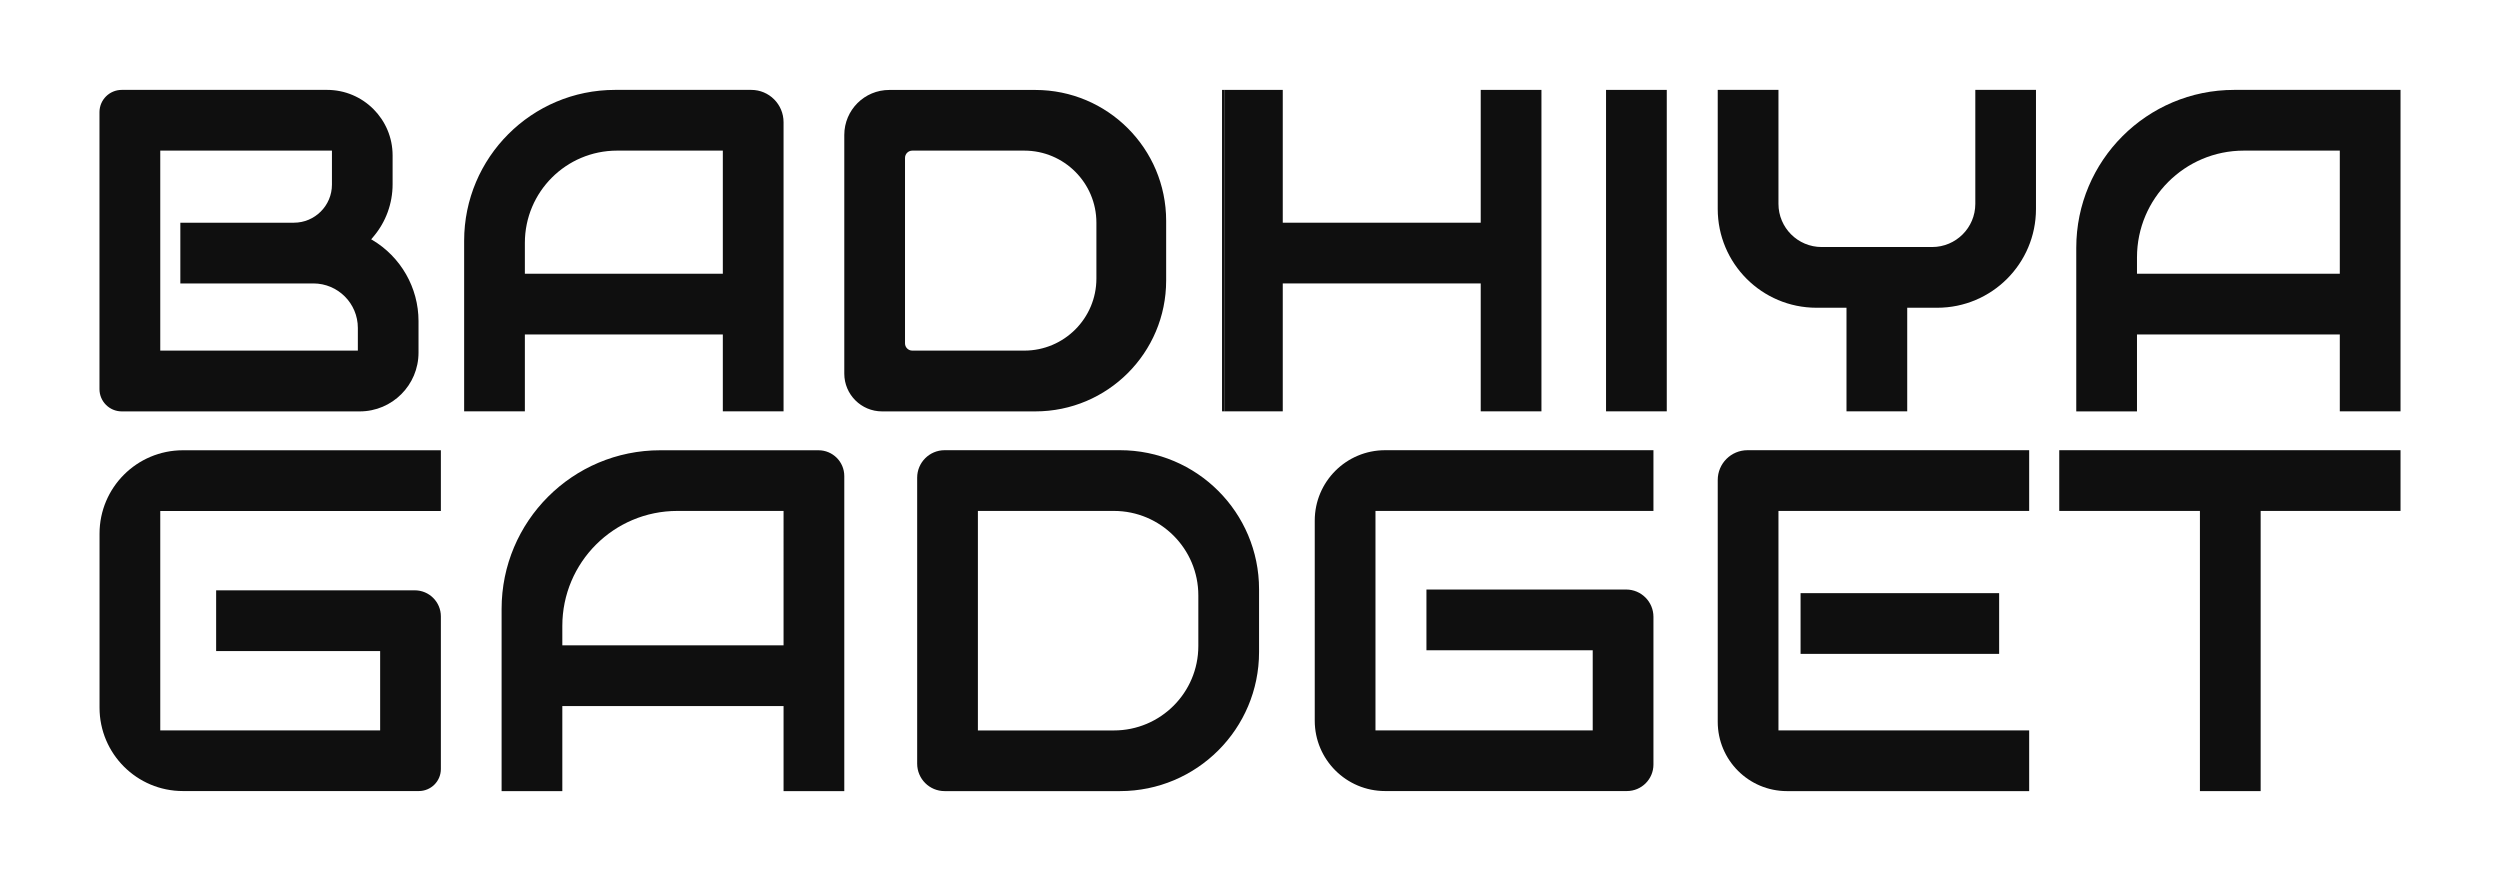
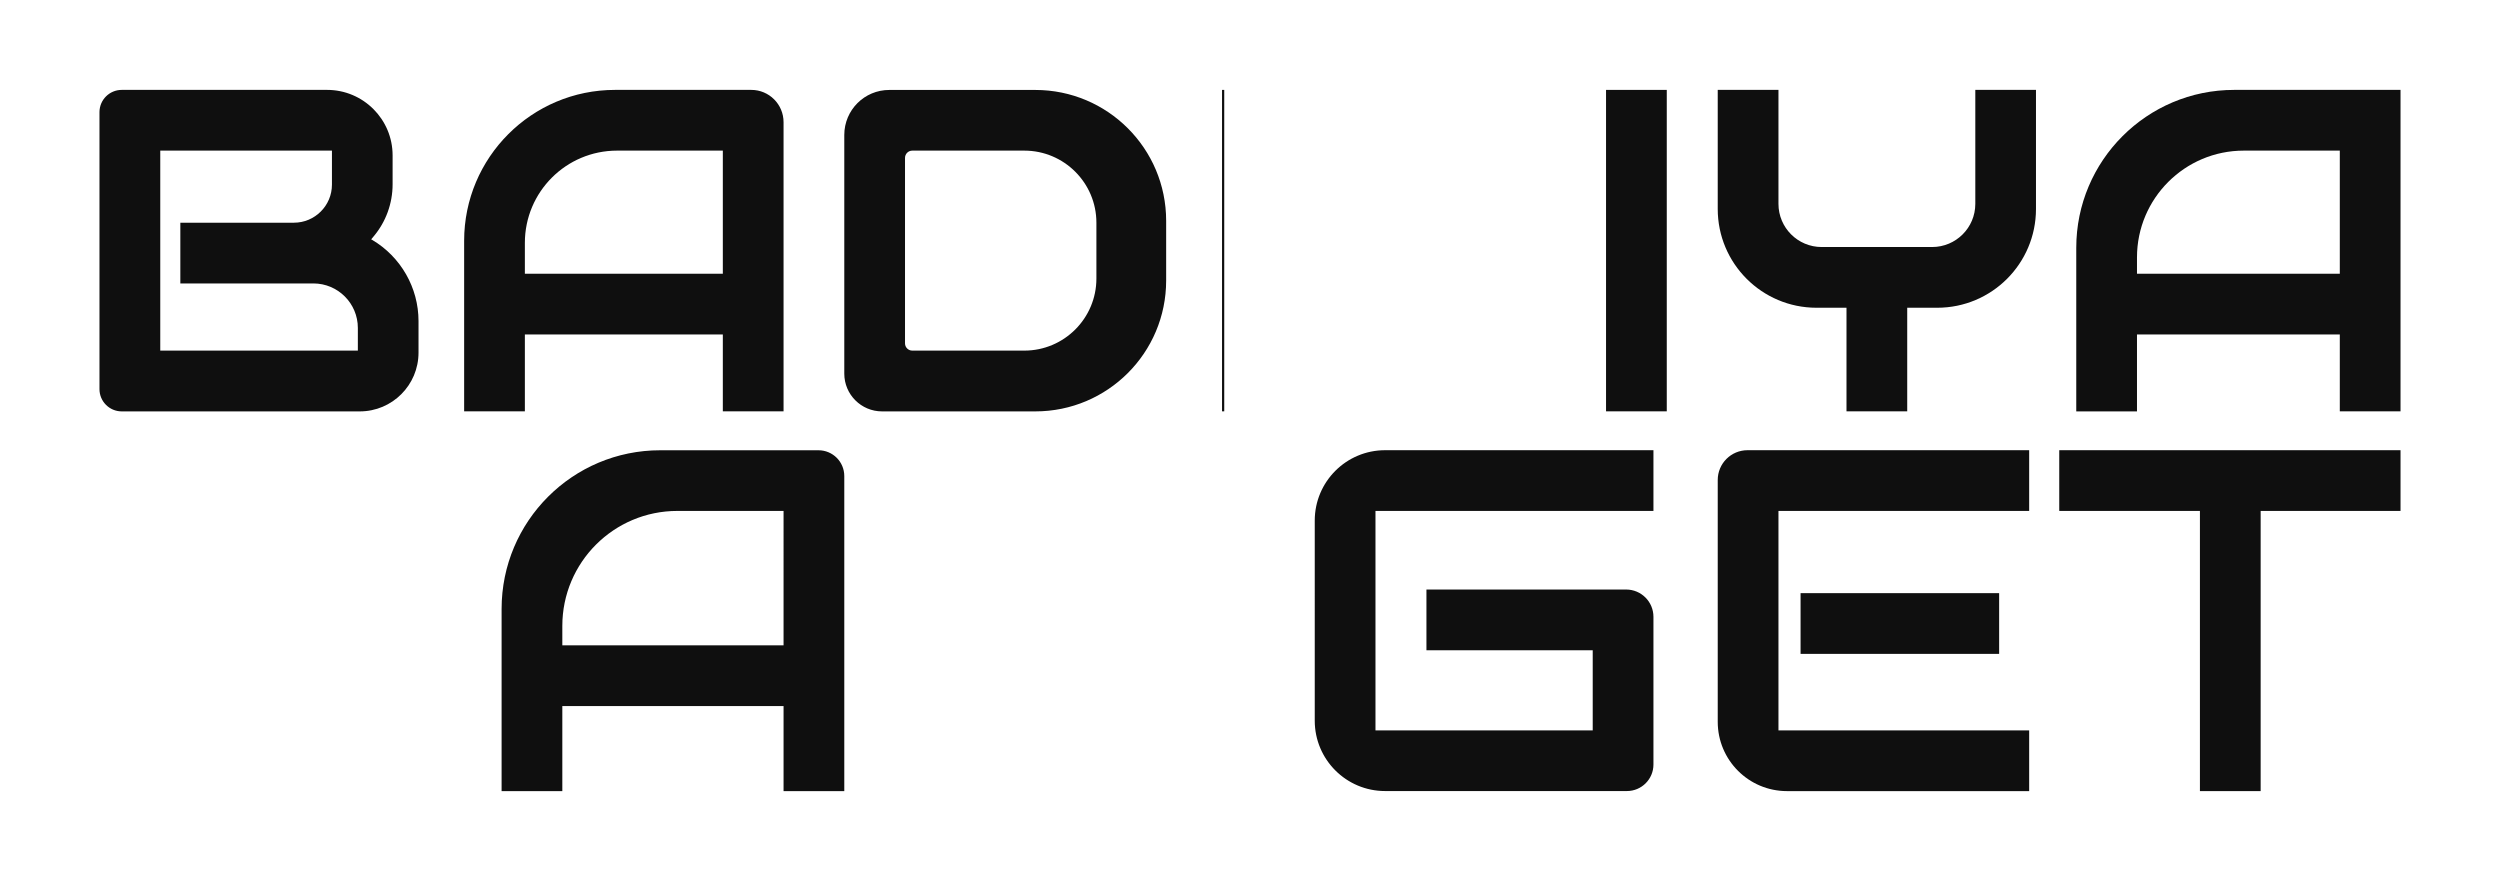
<svg xmlns="http://www.w3.org/2000/svg" id="Layer_1" x="0px" y="0px" viewBox="0 0 407.15 143.49" style="enable-background:new 0 0 407.15 143.49;" xml:space="preserve">
  <style type="text/css">	.st0{fill:#0F0F0F;}	.st1{fill:#FFFFFF;}	.st2{fill:#FAFBF5;}	.st3{clip-path:url(#SVGID_2_);}	.st4{fill:#B6E41F;}	.st5{opacity:0.8;clip-path:url(#SVGID_6_);}	.st6{clip-path:url(#SVGID_8_);fill:#0F0F0F;}	.st7{fill:#272727;}	.st8{clip-path:url(#SVGID_10_);}	.st9{opacity:0.2;clip-path:url(#SVGID_14_);}	.st10{clip-path:url(#SVGID_16_);fill:#B6E41F;}	.st11{fill:#303030;}	.st12{clip-path:url(#SVGID_18_);fill:none;stroke:#272727;stroke-miterlimit:10;}	.st13{clip-path:url(#SVGID_20_);fill:none;stroke:#FFFFFF;stroke-miterlimit:10;}	.st14{clip-path:url(#SVGID_22_);fill:none;stroke:#FFFFFF;stroke-miterlimit:10;}	.st15{clip-path:url(#SVGID_24_);fill:#FFFFFF;}	.st16{fill:none;}	.st17{fill:#0F0F0F;stroke:#B6E41F;stroke-linecap:round;stroke-linejoin:round;stroke-miterlimit:10;}	.st18{fill:#FFFFFF;stroke:#353535;stroke-width:2;stroke-miterlimit:10;}	.st19{fill:none;stroke:#B6E41F;stroke-linecap:round;stroke-linejoin:round;stroke-miterlimit:10;}	.st20{fill-rule:evenodd;clip-rule:evenodd;fill:#303030;}	.st21{fill-rule:evenodd;clip-rule:evenodd;fill:#B6E41F;}	.st22{fill-rule:evenodd;clip-rule:evenodd;fill:#0F0F0F;}</style>
  <g>
    <rect x="199.02" y="14.64" class="st0" width="0.36" height="52.35" />
    <rect x="261.56" y="14.64" class="st0" width="9.89" height="52.35" />
    <path class="st0" d="M331.58,14.64v19.39c0,8.89-7.2,16.09-16.09,16.09h-4.88v16.87h-9.89V50.12h-4.88  c-8.89,0-16.09-7.2-16.09-16.09V14.64h9.89v18.56c0,3.88,3.15,7.03,7.03,7.03h18c3.88,0,7.03-3.15,7.03-7.03V14.64H331.58z" />
    <path class="st0" d="M338.14,40.36v26.64h9.89V54.47h33.03v12.52h9.89V14.64h-27.09C349.65,14.64,338.14,26.16,338.14,40.36   M381.06,44.58h-33.03v-2.66c0-9.6,7.79-17.39,17.39-17.39h15.64V44.58z" />
-     <path class="st0" d="M26.1,83.21v35.74h35.81v-12.92H35.2v-9.89h32.35c2.35,0,4.25,1.9,4.25,4.25v24.85c0,1.99-1.61,3.59-3.59,3.59  H29.79c-7.5,0-13.58-6.08-13.58-13.58V86.91c0-7.5,6.08-13.58,13.58-13.58H71.8v9.89H26.1z" />
    <path class="st0" d="M81.69,99.17v29.67h9.89v-13.85h36.03v13.85h9.89V77.53c0-2.32-1.88-4.2-4.2-4.2h-25.76  C93.26,73.32,81.69,84.9,81.69,99.17 M127.61,105.1H91.58v-3.16c0-10.34,8.38-18.73,18.73-18.73h17.3V105.1z" />
    <path class="st0" d="M224.01,83.21v35.74h35.38V105.9h-27.08v-9.89h32.52c2.46,0,4.45,1.99,4.45,4.45v24.05  c0,2.39-1.94,4.32-4.32,4.32h-39.38c-6.33,0-11.46-5.13-11.46-11.46V84.78c0-6.33,5.13-11.46,11.46-11.46h43.7v9.89H224.01z" />
    <path class="st0" d="M289.64,83.21v35.74h40.83v9.89h-39.44c-6.23,0-11.28-5.05-11.28-11.28V78.17c0-2.68,2.17-4.85,4.85-4.85  h45.87v9.89H289.64z" />
-     <path class="st0" d="M149.37,77.79v46.58c0,2.47,2,4.47,4.47,4.47h28.56c12.51,0,22.65-10.14,22.65-22.65V95.97  c0-12.51-10.14-22.65-22.65-22.65h-28.56C151.37,73.32,149.37,75.33,149.37,77.79 M159.26,118.95V83.21h22.15  c7.59,0,13.75,6.16,13.75,13.75v8.25c0,7.59-6.15,13.75-13.75,13.75H159.26z" />
    <polygon class="st0" points="390.95,73.32 390.95,83.21 368.17,83.21 368.17,128.84 358.28,128.84 358.28,83.21 335.37,83.21   335.37,73.32  " />
    <rect x="293.24" y="96.6" class="st0" width="32.34" height="9.89" />
-     <polygon class="st0" points="251.04,14.64 251.04,66.99 241.15,66.99 241.15,46.16 208.91,46.16 208.91,66.99 199.38,66.99   199.38,14.64 208.91,14.64 208.91,36.27 241.15,36.27 241.15,14.64  " />
    <path class="st0" d="M137.5,21.98v38.87c0,3.39,2.75,6.15,6.15,6.15h24.96c11.77,0,21.31-9.54,21.31-21.31v-9.73  c0-11.77-9.54-21.31-21.31-21.31h-23.77C140.78,14.64,137.5,17.93,137.5,21.98 M147.39,55.92v-30.2c0-0.66,0.53-1.19,1.19-1.19  h18.24c6.48,0,11.74,5.26,11.74,11.74v9.09c0,6.48-5.26,11.74-11.74,11.74h-18.24C147.92,57.1,147.39,56.57,147.39,55.92" />
    <path class="st0" d="M75.59,39.22v27.77h9.89V54.47h32.24v12.52h9.89V19.9c0-2.91-2.35-5.26-5.26-5.26h-22.18  C86.59,14.64,75.59,25.65,75.59,39.22 M117.72,44.58H85.48v-5.03c0-8.29,6.72-15.02,15.02-15.02h17.22V44.58z" />
    <path class="st0" d="M60.45,38.98l0.4-0.48c2-2.37,3.09-5.38,3.09-8.48v-4.71c0-5.89-4.78-10.67-10.67-10.67H19.83  c-2,0-3.63,1.62-3.63,3.63v45.1c0,2,1.62,3.63,3.63,3.63h38.76c5.29,0,9.57-4.29,9.57-9.57V52.3c0-5.44-2.88-10.47-7.56-13.24  L60.45,38.98z M58.28,57.1H26.1V24.53h27.96v5.54c0,3.42-2.78,6.2-6.2,6.2H29.37v9.89h21.66c4.01,0,7.25,3.25,7.25,7.25V57.1z" />
  </g>
</svg>